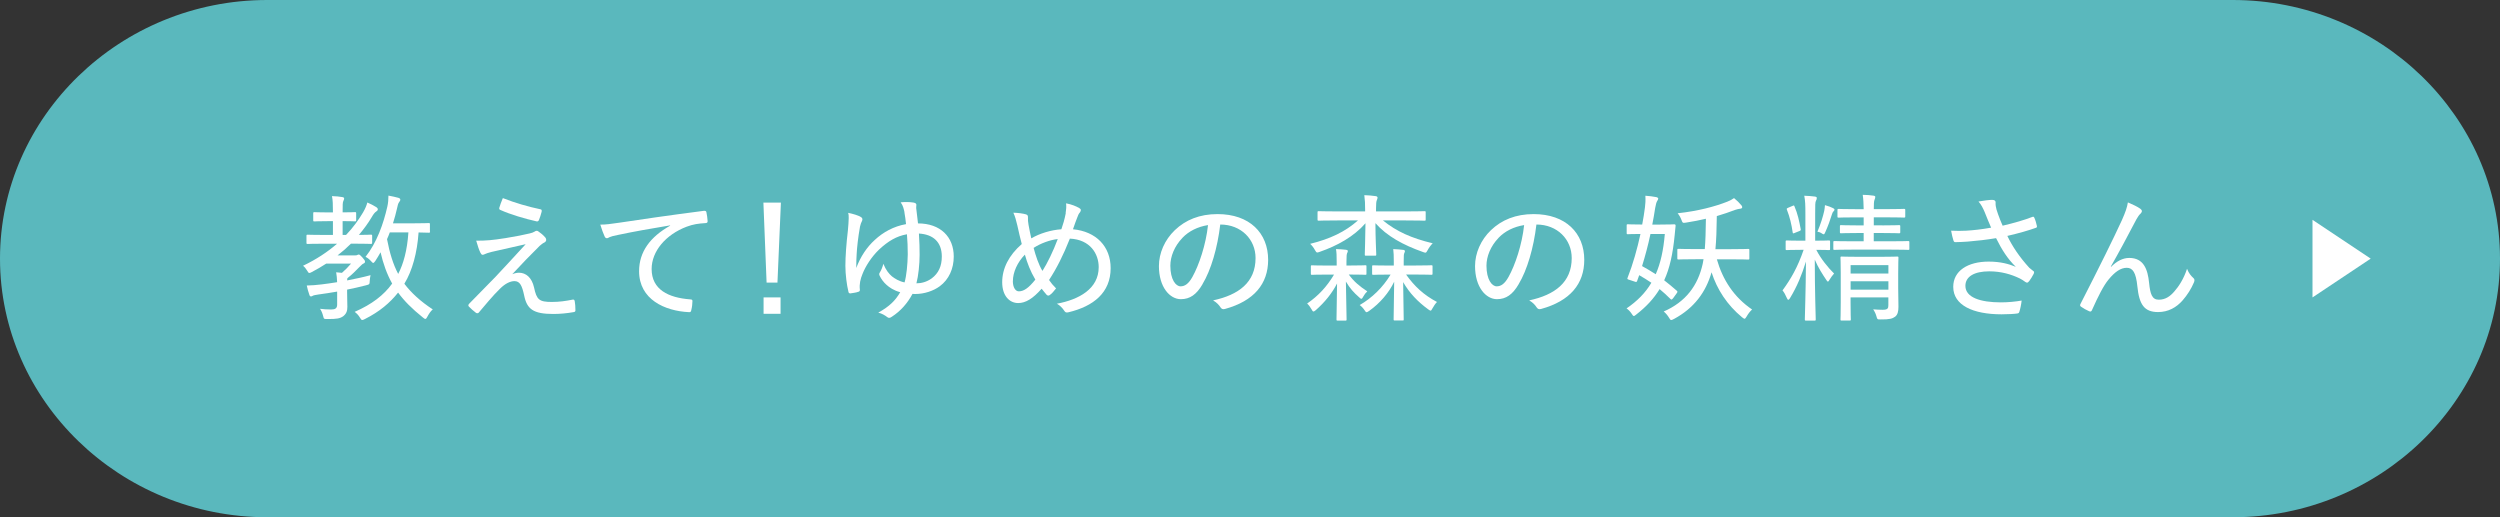
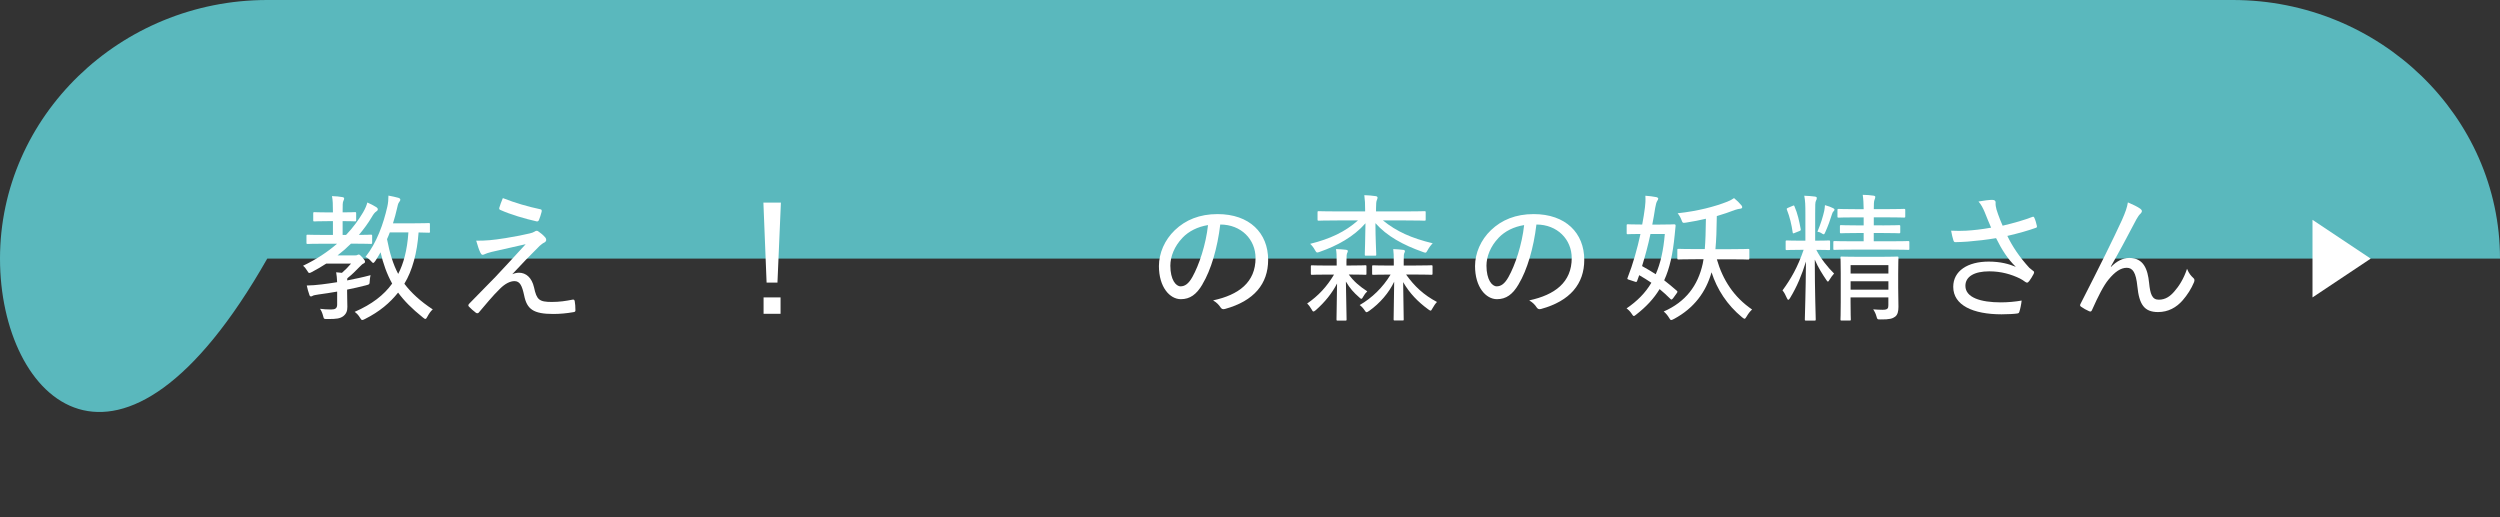
<svg xmlns="http://www.w3.org/2000/svg" id="_レイヤー_2" viewBox="0 0 580 120">
  <rect x="0" y="0" width="580" height="120" fill="#333333" stroke="none" />
  <g id="base">
-     <path d="M580,60c0,33-27.9,60-62,60H62C27.9,120,0,93,0,60S27.9,0,62,0h456c34.1,0,62,27,62,60Z" style="fill:#5ab8bd; stroke-width:0px;" />
+     <path d="M580,60H62C27.9,120,0,93,0,60S27.9,0,62,0h456c34.1,0,62,27,62,60Z" style="fill:#5ab8bd; stroke-width:0px;" />
    <path d="M78.21,67.65c-1.47.26-2.91.48-4.32.67-.64.1-1.15.19-1.31.29-.16.1-.26.16-.42.16s-.29-.06-.38-.35c-.26-.67-.45-1.47-.61-2.18,1.15-.03,2.21-.1,3.46-.26,1.02-.13,2.24-.29,3.58-.51-.03-.86-.1-1.63-.22-2.3.48.06.93.1,1.34.13.8-.7,1.5-1.41,2.11-2.14h-5.76c-1.06.7-2.18,1.34-3.33,1.95-.29.16-.45.22-.58.22-.19,0-.29-.16-.54-.58-.29-.48-.58-.83-.93-1.09,3.07-1.47,5.7-3.2,7.9-5.12h-2.78c-2.91,0-3.87.06-4.03.06-.26,0-.29-.03-.29-.32v-1.54c0-.26.03-.29.29-.29.16,0,1.12.06,4.03.06h1.82v-3.2h-1.18c-2.21,0-2.91.06-3.1.06-.26,0-.29-.03-.29-.29v-1.54c0-.29.03-.32.29-.32.19,0,.9.06,3.1.06h1.18c0-1.89-.03-2.82-.22-3.78.93.03,1.73.1,2.37.22.29.03.45.16.45.29,0,.26-.1.42-.19.64-.16.35-.16.86-.16,2.62,2.02,0,2.69-.06,2.85-.06.26,0,.29.03.29.32v1.54c0,.26-.03.29-.29.29-.16,0-.83-.06-2.85-.06v3.2h.8c1.57-1.63,2.85-3.39,3.94-5.22.54-.93.83-1.66.99-2.3.67.29,1.5.7,2.05,1.06.29.19.38.35.38.51s-.03.29-.35.51c-.35.22-.67.64-1.02,1.25-.86,1.47-1.89,2.85-3.01,4.19,1.86,0,2.59-.06,2.72-.06.32,0,.35.03.35.29v1.54c0,.29-.03.32-.35.32-.16,0-1.12-.06-3.9-.06h-.67c-.96.96-1.98,1.86-3.1,2.72h4.06c.26,0,.35,0,.54-.1.06-.03.19-.1.29-.1.19,0,.35.1.83.64.54.61.64.77.64,1.02,0,.19-.06.29-.32.42-.29.13-.42.26-.99.83-.96.99-1.66,1.7-2.78,2.59-.03.13-.06.32-.06.51,1.79-.35,3.68-.74,5.44-1.22-.1.38-.16.9-.19,1.34-.03.8-.06.8-.9,1.02-1.38.35-2.85.7-4.35.99v.51c0,1.47.06,2.53.06,3.46s-.19,1.57-.93,2.18c-.74.54-1.54.7-3.71.67-.77,0-.8.03-.96-.61-.19-.77-.45-1.34-.74-1.76.83.1,1.6.16,2.59.16.93,0,1.38-.26,1.38-1.15v-3.04ZM99.77,53.7c0,.26-.03.29-.32.29-.13,0-.74-.03-2.34-.06-.32,4.67-1.44,8.86-3.3,11.9,1.57,2.08,3.71,4.06,6.59,5.95-.45.38-.86.96-1.22,1.63-.19.38-.32.58-.51.58-.13,0-.32-.13-.58-.35-2.53-2.02-4.35-3.87-5.73-5.76-1.92,2.4-4.29,4.42-7.71,6.14-.29.16-.48.22-.61.22-.19,0-.29-.16-.51-.51-.38-.64-.77-1.02-1.25-1.38,4.03-1.76,6.78-3.9,8.7-6.56-1.22-2.18-2.11-4.7-2.69-7.26-.38.67-.8,1.38-1.22,2.02-.22.29-.35.45-.48.45s-.29-.16-.54-.45c-.45-.48-.83-.77-1.25-.96,2.62-3.3,4.16-7.68,5.06-11.65.19-.8.26-1.73.26-2.56.74.13,1.73.35,2.3.51.29.1.45.22.45.42,0,.22-.1.35-.29.61-.22.29-.32.7-.48,1.47-.26,1.09-.54,2.24-.93,3.42h4.67c2.59,0,3.42-.06,3.58-.06.29,0,.32.03.32.29v1.66ZM90.43,53.92c-.19.54-.42,1.06-.64,1.57.61,3.2,1.41,5.82,2.59,8.06,1.22-2.34,2.08-5.41,2.37-9.63h-4.32Z" style="fill:#fff; stroke-width:0px;" />
    <path d="M117.12,55.27c2.53-.42,4.38-.77,5.79-1.12.51-.13.8-.22,1.12-.42.19-.13.29-.19.51-.19.16,0,.22.06.42.19.48.32,1.06.8,1.5,1.31.19.19.26.45.26.61,0,.22-.13.45-.42.61-.42.19-.7.45-1.09.77-2.34,2.3-4.16,4.22-6.37,6.59.54-.22,1.02-.35,1.57-.35,1.63,0,2.98,1.15,3.49,3.42.61,2.85,1.18,3.36,4.13,3.36,1.76,0,3.23-.22,4.83-.54.32-.06.42.1.48.38.1.51.16,1.34.16,2.11,0,.26-.13.38-.48.42-1.44.26-3.14.42-4.64.42-4.67,0-6.14-1.12-6.78-4.32-.48-2.21-.96-3.3-2.24-3.3-.96,0-2.14.54-3.36,1.76-1.57,1.5-3.62,4-4.93,5.54-.13.16-.38.22-.64.06-.61-.45-1.22-1.02-1.66-1.47-.19-.19-.13-.45.1-.67,2.21-2.27,4.38-4.48,6.08-6.21,1.7-1.76,3.74-4.06,7.01-7.58-2.98.67-5.44,1.22-7.9,1.79-.8.19-1.25.38-1.5.48-.26.13-.38.19-.61.19-.19,0-.32-.16-.48-.45-.32-.64-.64-1.6-.99-2.82,2.4,0,3.81-.13,6.66-.58ZM125.37,48.55c.29.06.35.19.29.58-.16.61-.42,1.47-.64,1.95-.1.19-.26.32-.48.29-2.75-.61-6.18-1.63-8.45-2.66-.19-.06-.32-.22-.26-.48.16-.61.48-1.41.83-2.27,2.94,1.15,5.82,1.98,8.7,2.59Z" style="fill:#fff; stroke-width:0px;" />
-     <path d="M155.45,52.29c-4.42.74-8.29,1.41-12.06,2.21-1.15.22-1.54.35-1.95.51-.22.1-.42.26-.64.26s-.42-.16-.51-.38c-.35-.74-.67-1.66-1.02-2.78,1.34,0,2.24-.13,4.45-.45,4.42-.67,11.14-1.66,19.58-2.75.38-.03.54.1.58.29.13.58.26,1.5.29,2.11,0,.35-.16.42-.51.45-1.63.1-2.82.26-4.35.83-4.9,1.86-8.13,5.73-8.13,9.82,0,4.8,3.94,6.66,8.89,7.04.45.03.58.1.58.38,0,.58-.1,1.47-.26,2.05-.06.42-.19.58-.54.54-5.6-.26-11.58-2.94-11.58-9.5,0-4.51,2.59-7.97,7.2-10.56v-.06Z" style="fill:#fff; stroke-width:0px;" />
    <path d="M180.38,65.57h-2.53l-.74-18.56h4.06l-.8,18.56ZM181.09,68.99v3.81h-3.94v-3.81h3.94Z" style="fill:#fff; stroke-width:0px;" />
-     <path d="M209.85,49.28c-.19-.83-.32-1.57-.9-2.34,1.02-.1,2.05-.1,3.01.06.48.1.64.26.64.54,0,.26-.1.64,0,1.09.13.99.26,2.02.38,3.2,5.21,0,8.29,3.14,8.29,7.68,0,2.82-1.12,5.34-3.26,6.91-1.44,1.06-3.55,1.79-5.7,1.79-.22,0-.38,0-.61-.03-1.18,2.21-2.78,4-4.8,5.31-.45.32-.77.35-1.12.03-.48-.35-1.12-.77-2.02-.99,2.62-1.44,4-2.85,5.09-4.74-1.47-.38-2.53-1.12-3.17-1.7-.67-.58-1.25-1.38-1.6-2.11-.16-.35-.13-.51.06-.8.32-.51.61-1.22.8-1.98.61,1.5,1.28,2.3,1.98,2.91.7.54,1.66,1.15,2.94,1.41.45-1.57.7-4.13.74-6.5,0-1.7-.06-3.07-.19-4.67-2.4.42-4.35,1.57-6.5,3.58-1.76,1.7-3.14,3.9-3.81,5.63-.48,1.15-.77,2.37-.61,3.65.03.32-.13.45-.45.51-.35.16-1.25.26-1.76.35-.26,0-.42-.13-.45-.42-.38-1.54-.7-4-.7-5.98,0-2.11.22-5.18.58-8.19.1-1.25.19-2.14.19-2.88,0-.45,0-.8-.13-1.22,1.12.22,2.4.61,2.94.96.42.22.45.58.26.96-.16.32-.32.67-.45,1.28-.45,2.53-.7,4.9-.77,6.27-.06,1.06-.1,1.79-.1,3.33.99-2.66,2.5-4.9,4.32-6.53,1.89-1.76,4.35-3.14,7.23-3.65-.1-.96-.22-1.89-.38-2.75ZM216.16,64.58c1.57-1.18,2.34-2.82,2.34-5.06,0-3.42-2.05-5.15-5.31-5.34.13,1.98.16,3.49.16,4.93,0,2.18-.29,4.93-.74,6.62,1.15,0,2.4-.32,3.55-1.15Z" style="fill:#fff; stroke-width:0px;" />
-     <path d="M247.23,49.44c.13-.8.19-1.5.1-2.27,1.34.26,2.3.67,3.04,1.09.48.26.48.58.19.99-.32.38-.45.67-.64,1.22-.26.67-.54,1.38-.99,2.72,5.38.51,8.74,4,8.74,9.02,0,5.7-4,8.86-9.79,10.24-.54.13-.74.03-1.02-.42-.38-.58-.96-1.18-1.66-1.57,5.15-.96,9.7-3.46,9.7-8.48,0-3.07-1.95-6.4-6.69-6.62-1.54,3.9-3.07,6.91-4.83,9.6.45.67.93,1.25,1.63,1.95-.58.7-.96,1.22-1.47,1.54-.19.16-.45.19-.7-.03-.35-.38-.74-.9-1.18-1.44-2.02,2.3-3.71,3.33-5.44,3.33-1.98,0-3.71-1.63-3.71-4.83s1.54-6.24,4.54-8.86c-.35-1.25-.7-2.88-1.02-4.29-.29-1.25-.54-2.14-.93-2.98,1.18.03,2.24.19,2.91.38.45.13.48.35.48.8-.03.48,0,.9.13,1.63.22,1.18.42,2.21.64,3.14,1.95-1.15,4.61-1.95,6.98-2.11.38-1.09.74-2.27,1.02-3.74ZM234.98,65.22c0,1.44.61,2.37,1.38,2.37,1.09,0,2.21-.67,3.84-2.72-1.15-1.92-1.89-3.9-2.43-5.79-1.73,1.76-2.78,4.1-2.78,6.14ZM241.85,62.85c1.12-1.76,2.46-4.48,3.55-7.39-1.79.19-3.97.99-5.6,2.05.48,1.82,1.15,3.87,2.05,5.34Z" style="fill:#fff; stroke-width:0px;" />
    <path d="M278.98,65.95c-1.38,2.37-2.91,3.46-5.02,3.46-2.56,0-5.09-2.78-5.09-7.68,0-3.01,1.34-6.08,3.68-8.32,2.5-2.4,5.76-3.74,9.92-3.74,7.42,0,11.74,4.38,11.74,10.62,0,5.54-3.26,9.54-10.02,11.39-.51.13-.77.03-1.09-.45-.26-.42-.77-1.02-1.66-1.54,5.95-1.28,9.85-4.19,9.85-9.82,0-4.32-3.33-7.78-8.19-7.78-.64,5.41-2.14,10.56-4.13,13.85ZM274.34,55.17c-1.89,1.95-2.82,4.38-2.82,6.46,0,3.26,1.28,4.8,2.37,4.8.99,0,1.86-.58,2.75-2.18,1.54-2.75,3.14-7.52,3.62-12.03-2.4.38-4.45,1.41-5.92,2.94Z" style="fill:#fff; stroke-width:0px;" />
    <path d="M310.11,61.6v-.9c0-1.44-.03-2.14-.16-2.91.9.03,1.6.06,2.37.16.22.03.38.13.38.29,0,.19-.1.35-.16.48-.1.22-.16.64-.16,1.98v.9h.7c2.62,0,3.49-.06,3.65-.06.29,0,.29.03.29.29v1.6c0,.29,0,.32-.29.32-.16,0-1.02-.06-3.65-.06h-.16c1.15,1.6,2.53,2.75,4.29,3.9-.35.32-.67.74-.93,1.22-.19.35-.29.51-.45.51-.13,0-.29-.13-.54-.38-1.22-1.06-2.14-2.08-3.04-3.62.1,5.31.16,8.29.16,8.77,0,.26-.03.29-.29.29h-1.76c-.26,0-.29-.03-.29-.29,0-.45.06-3.26.13-8.32-1.15,2.24-2.82,4.32-4.93,6.18-.26.22-.42.32-.54.32-.16,0-.26-.16-.45-.51-.26-.48-.67-1.02-1.02-1.34,2.59-1.79,4.54-3.87,6.24-6.72h-1.44c-2.62,0-3.49.06-3.68.06-.22,0-.26-.03-.26-.32v-1.6c0-.26.03-.29.26-.29.19,0,1.06.06,3.68.06h2.05ZM310.34,51.14c-3.14,0-4.16.06-4.38.06-.26,0-.29-.03-.29-.29v-1.66c0-.22.03-.26.29-.26.22,0,1.25.06,4.38.06h6.37v-.35c0-1.5-.03-2.14-.19-3.42.93.03,1.82.1,2.62.22.26.03.45.16.45.32,0,.22-.06.38-.16.61-.13.29-.19.8-.19,1.95v.67h6.85c3.14,0,4.19-.06,4.35-.06.29,0,.32.03.32.26v1.66c0,.26-.03.29-.32.29-.16,0-1.22-.06-4.35-.06h-5.25c3.2,2.59,6.59,4.1,11.55,5.31-.42.38-.9,1.06-1.22,1.66-.19.35-.29.51-.48.51-.13,0-.32-.06-.58-.16-4.61-1.63-8.35-3.68-11.01-6.69,0,3.55.19,6.62.19,7.26,0,.26-.03.29-.29.29h-2.08c-.26,0-.29-.03-.29-.29,0-.64.13-3.62.16-7.23-2.75,3.14-6.56,5.21-10.59,6.62-.29.1-.45.16-.58.16-.22,0-.32-.16-.54-.54-.32-.61-.74-1.12-1.12-1.47,4.64-1.15,8.1-2.78,11.1-5.44h-4.74ZM323.36,61.6v-.96c0-1.31-.03-2.05-.13-2.85.9.03,1.6.1,2.4.19.19.03.32.16.32.29s-.1.32-.16.48c-.1.19-.13.58-.13,1.86v.99h2.53c2.78,0,3.68-.06,3.87-.06.26,0,.29.03.29.29v1.6c0,.29-.03.32-.29.32-.19,0-1.09-.06-3.87-.06h-1.98c1.95,2.75,4.1,4.74,7.17,6.37-.38.38-.74.93-1.06,1.5-.19.35-.29.51-.42.51s-.32-.13-.58-.32c-2.37-1.73-4.32-3.74-5.79-6.3.06,5.06.13,8.19.13,8.61,0,.26,0,.29-.26.29h-1.79c-.26,0-.29-.03-.29-.29,0-.42.06-3.62.13-8.7-1.22,2.56-3.29,4.99-5.82,6.78-.29.19-.45.29-.58.29-.16,0-.26-.13-.42-.38-.35-.54-.77-.99-1.18-1.28,2.88-1.66,5.38-4.1,7.17-7.07h-.1c-2.82,0-3.71.06-3.9.06-.26,0-.29-.03-.29-.32v-1.6c0-.26.03-.29.29-.29.19,0,1.09.06,3.9.06h.83Z" style="fill:#fff; stroke-width:0px;" />
    <path d="M352.32,65.95c-1.38,2.37-2.91,3.46-5.02,3.46-2.56,0-5.09-2.78-5.09-7.68,0-3.01,1.34-6.08,3.68-8.32,2.5-2.4,5.76-3.74,9.92-3.74,7.42,0,11.74,4.38,11.74,10.62,0,5.54-3.26,9.54-10.02,11.39-.51.13-.77.03-1.09-.45-.26-.42-.77-1.02-1.66-1.54,5.95-1.28,9.86-4.19,9.86-9.82,0-4.32-3.33-7.78-8.19-7.78-.64,5.41-2.14,10.56-4.13,13.85ZM347.68,55.17c-1.89,1.95-2.82,4.38-2.82,6.46,0,3.26,1.28,4.8,2.37,4.8.99,0,1.86-.58,2.75-2.18,1.54-2.75,3.14-7.52,3.62-12.03-2.4.38-4.45,1.41-5.92,2.94Z" style="fill:#fff; stroke-width:0px;" />
    <path d="M380.99,52.1c.26-1.38.48-2.72.64-4,.1-.7.16-1.7.1-2.69.8.06,1.79.16,2.53.32.26.06.45.19.45.35s-.1.35-.26.58c-.19.32-.29.77-.45,1.6-.19,1.28-.42,2.56-.67,3.84h1.79c2.37,0,3.1-.06,3.3-.06.26,0,.32.1.32.35-.06.74-.16,1.47-.22,2.21-.42,4.26-1.12,7.58-2.43,10.43.96.74,1.92,1.54,2.94,2.43.1.06.13.16.13.22,0,.1-.03.19-.16.35l-.83,1.15c-.32.38-.42.38-.61.19-.9-.9-1.73-1.63-2.53-2.3-1.34,2.21-3.1,4.1-5.44,5.92-.26.19-.38.32-.54.32s-.29-.19-.54-.58c-.32-.48-.74-.9-1.15-1.18,2.43-1.66,4.35-3.55,5.76-5.95-.9-.61-1.82-1.18-2.82-1.76l-.45,1.25c-.1.32-.16.42-.67.22l-1.15-.38c-.54-.16-.54-.19-.42-.51,1.25-3.17,2.24-6.72,2.98-10.14-2.05,0-2.75.06-2.91.06-.26,0-.29-.03-.29-.29v-1.73c0-.26.03-.29.29-.29.19,0,.93.06,3.26.06h.06ZM382.91,54.27c-.54,2.59-1.22,5.09-1.95,7.46,1.09.61,2.14,1.22,3.17,1.89,1.12-2.53,1.79-5.57,2.11-9.34h-3.33ZM398.3,60.13c1.38,4.83,3.97,8.8,8.19,11.68-.42.35-.9.96-1.28,1.63-.22.35-.32.51-.48.51-.13,0-.29-.13-.58-.35-3.42-2.82-5.79-6.43-7.07-10.43-1.31,4.61-4.06,8.32-8.7,10.82-.32.16-.51.26-.64.26-.19,0-.32-.16-.51-.51-.32-.54-.8-1.12-1.25-1.47,5.12-2.24,7.93-6.02,9.05-11.07l.19-1.06h-1.6c-3.01,0-4,.06-4.19.06-.26,0-.29-.03-.29-.32v-1.86c0-.26.03-.29.29-.29.19,0,1.18.06,4.19.06h1.89c.16-1.86.22-4.13.26-7.04-1.44.35-3.01.64-4.64.9-.77.13-.77.06-1.06-.7-.19-.51-.51-1.06-.86-1.47,4.74-.51,8.67-1.57,11.52-2.69.58-.22,1.15-.54,1.57-.83.64.51,1.28,1.15,1.73,1.7.13.16.16.29.16.42,0,.19-.16.32-.51.35-.26.03-.77.13-1.12.26-1.31.51-2.75.99-4.26,1.44-.03,3.17-.13,5.66-.32,7.68h3.36c3.04,0,4.06-.06,4.22-.06.26,0,.29.03.29.29v1.86c0,.29-.03.32-.29.32-.16,0-1.18-.06-4.22-.06h-3.04Z" style="fill:#fff; stroke-width:0px;" />
    <path d="M418.85,55.84v-6.27c0-1.98-.03-2.94-.26-4.16.99.03,1.7.1,2.46.19.26.03.45.16.45.29,0,.29-.06.45-.19.67-.19.35-.19.99-.19,2.98v6.3c2.27,0,2.98-.06,3.14-.06.29,0,.32.03.32.32v1.66c0,.22-.03.26-.32.26-.16,0-.83-.06-2.88-.06,1.02,2.02,2.72,4.13,4.13,5.5-.35.38-.74.9-1.06,1.44-.16.29-.26.42-.38.42-.1,0-.19-.1-.35-.35-.9-1.34-1.92-2.91-2.69-4.74,0,7.2.22,13.28.22,13.86,0,.26-.03.29-.32.29h-1.86c-.32,0-.35-.03-.35-.29,0-.58.22-6.69.26-13.41-.96,3.1-2.05,5.76-3.68,8.45-.16.26-.29.42-.42.42s-.22-.16-.35-.45c-.29-.7-.64-1.31-.99-1.73,1.95-2.66,3.52-5.38,4.9-9.41h-.74c-2.24,0-2.98.06-3.14.06-.26,0-.29-.03-.29-.26v-1.66c0-.29.03-.32.29-.32.16,0,.9.06,3.14.06h1.15ZM415.84,47.78c.35-.16.38-.16.48.1.74,1.7,1.09,3.39,1.44,5.25.06.29,0,.35-.32.48l-1.12.45c-.32.13-.38.13-.42-.16-.26-1.79-.67-3.55-1.34-5.25-.1-.26-.03-.29.29-.45l.99-.42ZM423.23,48.87c.06-.32.13-.8.16-1.28.74.19,1.44.48,1.89.7.22.1.32.22.32.35s-.06.22-.19.35c-.16.16-.29.35-.38.67-.42,1.38-.9,2.72-1.57,4.22-.16.35-.22.48-.38.48-.1,0-.26-.1-.51-.26-.26-.19-.7-.32-.93-.35.77-1.79,1.28-3.49,1.6-4.9ZM436.7,52.29c2.78,0,3.65-.06,3.84-.06.29,0,.32.03.32.29v1.31c0,.26-.03.29-.32.29-.19,0-1.06-.06-3.81-.06h-2.02v1.92h3.68c3.1,0,4.13-.06,4.29-.06.26,0,.29.03.29.32v1.47c0,.26-.03.26-.29.26-.16,0-1.18-.06-4.29-.06h-8.45c-3.07,0-4.13.06-4.29.06-.29,0-.32,0-.32-.26v-1.47c0-.29.03-.32.32-.32.16,0,1.22.06,4.29.06h2.43v-1.92h-1.38c-2.72,0-3.65.06-3.84.06-.26,0-.29-.03-.29-.29v-1.31c0-.26.03-.29.29-.29.19,0,1.12.06,3.84.06h1.38v-1.86h-1.73c-2.91,0-3.9.06-4.06.06-.26,0-.29-.03-.29-.29v-1.44c0-.26.03-.29.29-.29.16,0,1.15.06,4.06.06h1.73c-.03-1.38-.06-2.34-.22-3.33.96.03,1.66.06,2.5.19.26.03.42.16.42.29,0,.26-.1.42-.19.7-.13.35-.16.9-.16,2.14h2.88c2.91,0,3.9-.06,4.1-.06.29,0,.32.03.32.29v1.44c0,.26-.03.29-.32.29-.19,0-1.18-.06-4.1-.06h-2.88v1.86h1.98ZM440.38,66.72c0,1.66.06,3.42.06,4.45,0,1.09-.19,1.86-.77,2.3s-1.31.67-3.36.64c-.74,0-.77.03-.99-.77-.13-.48-.35-.99-.74-1.57.7.06,1.54.1,2.21.1,1.18,0,1.31-.35,1.31-1.09v-1.79h-8.77v1.12c0,2.75.06,3.81.06,3.97,0,.26-.03.29-.29.29h-1.82c-.26,0-.29-.03-.29-.29,0-.19.06-1.09.06-3.9v-6.82c0-2.4-.06-3.36-.06-3.55,0-.26.03-.29.29-.29.19,0,1.12.06,3.81.06h5.25c2.69,0,3.62-.06,3.78-.06.29,0,.32.03.32.29,0,.19-.06,1.31-.06,3.74v3.17ZM429.34,61.51v1.95h8.77v-1.95h-8.77ZM438.11,67.2v-1.95h-8.77v1.95h8.77Z" style="fill:#fff; stroke-width:0px;" />
    <path d="M460.48,49.28c-.51-1.15-.77-1.7-1.47-2.53,1.25-.22,2.46-.38,3.14-.38.58,0,.83.19.83.58,0,.22-.03.54.03.83.06.45.22,1.06.54,1.92.35.96.64,1.73,1.06,2.66,2.72-.64,5.12-1.34,6.85-2.02.26-.1.38-.1.51.19.22.45.45,1.25.58,1.86.06.26,0,.38-.19.45-1.79.64-3.9,1.25-6.66,1.89,1.18,2.46,2.82,4.9,5.09,7.39.32.29.58.48.86.7.16.1.26.19.26.32,0,.16-.06.32-.13.45-.22.45-.7,1.22-.99,1.6-.22.26-.35.38-.51.38s-.22-.06-.45-.19c-.42-.29-.74-.54-1.22-.77-1.98-.96-4.32-1.66-7.1-1.66-3.49,0-5.54,1.22-5.54,3.36,0,2.72,3.52,3.84,8.22,3.84,1.6,0,3.36-.16,4.83-.42-.1.93-.35,2.08-.54,2.62-.1.29-.19.32-.48.38-.58.1-2.24.19-3.65.19-6.62,0-11.2-2.11-11.2-6.37,0-3.71,3.36-5.86,8.22-5.86,2.82,0,4.77.58,6.3,1.22-1.92-1.86-3.26-4-4.58-6.66-2.27.38-4.32.61-6.59.8-.9.06-2.08.13-2.88.13-.26,0-.35-.16-.45-.48-.19-.64-.35-1.25-.51-2.18,1.31.06,2.43.06,3.52,0,1.63-.1,3.46-.29,5.76-.7-.54-1.25-.93-2.18-1.47-3.55Z" style="fill:#fff; stroke-width:0px;" />
    <path d="M489.76,61.92c1.28-1.31,2.72-2.08,4.22-2.08,3.33,0,4.29,2.59,4.61,5.79.26,2.56.67,3.9,2.24,3.9s2.66-.8,3.62-1.92c1.02-1.15,2.18-2.91,2.94-5.25.45,1.12.96,1.66,1.44,2.11.32.26.35.54.19.99-.64,1.54-1.57,2.98-2.62,4.19-1.47,1.7-3.39,2.75-5.73,2.75-3.23,0-4.38-1.79-4.8-5.95-.32-3.2-1.06-4.32-2.46-4.32s-2.75.93-4.22,2.72c-1.15,1.38-2.43,3.9-3.84,7.07-.16.38-.32.42-.67.29-.61-.26-1.34-.67-1.89-1.06-.26-.19-.26-.38-.1-.67,4.35-8.51,7.58-15.01,9.6-19.42.83-1.89,1.18-2.88,1.38-4.1,1.15.48,2.21.99,2.88,1.47.45.32.48.7.1,1.09-.35.32-.64.7-.99,1.34-2.11,4.03-4.13,7.81-5.95,10.98l.06.06Z" style="fill:#fff; stroke-width:0px;" />
    <polygon points="536.5 51 536.5 69 550 60 536.5 51" style="fill:#fff; stroke-width:0px;" />
  </g>
</svg>